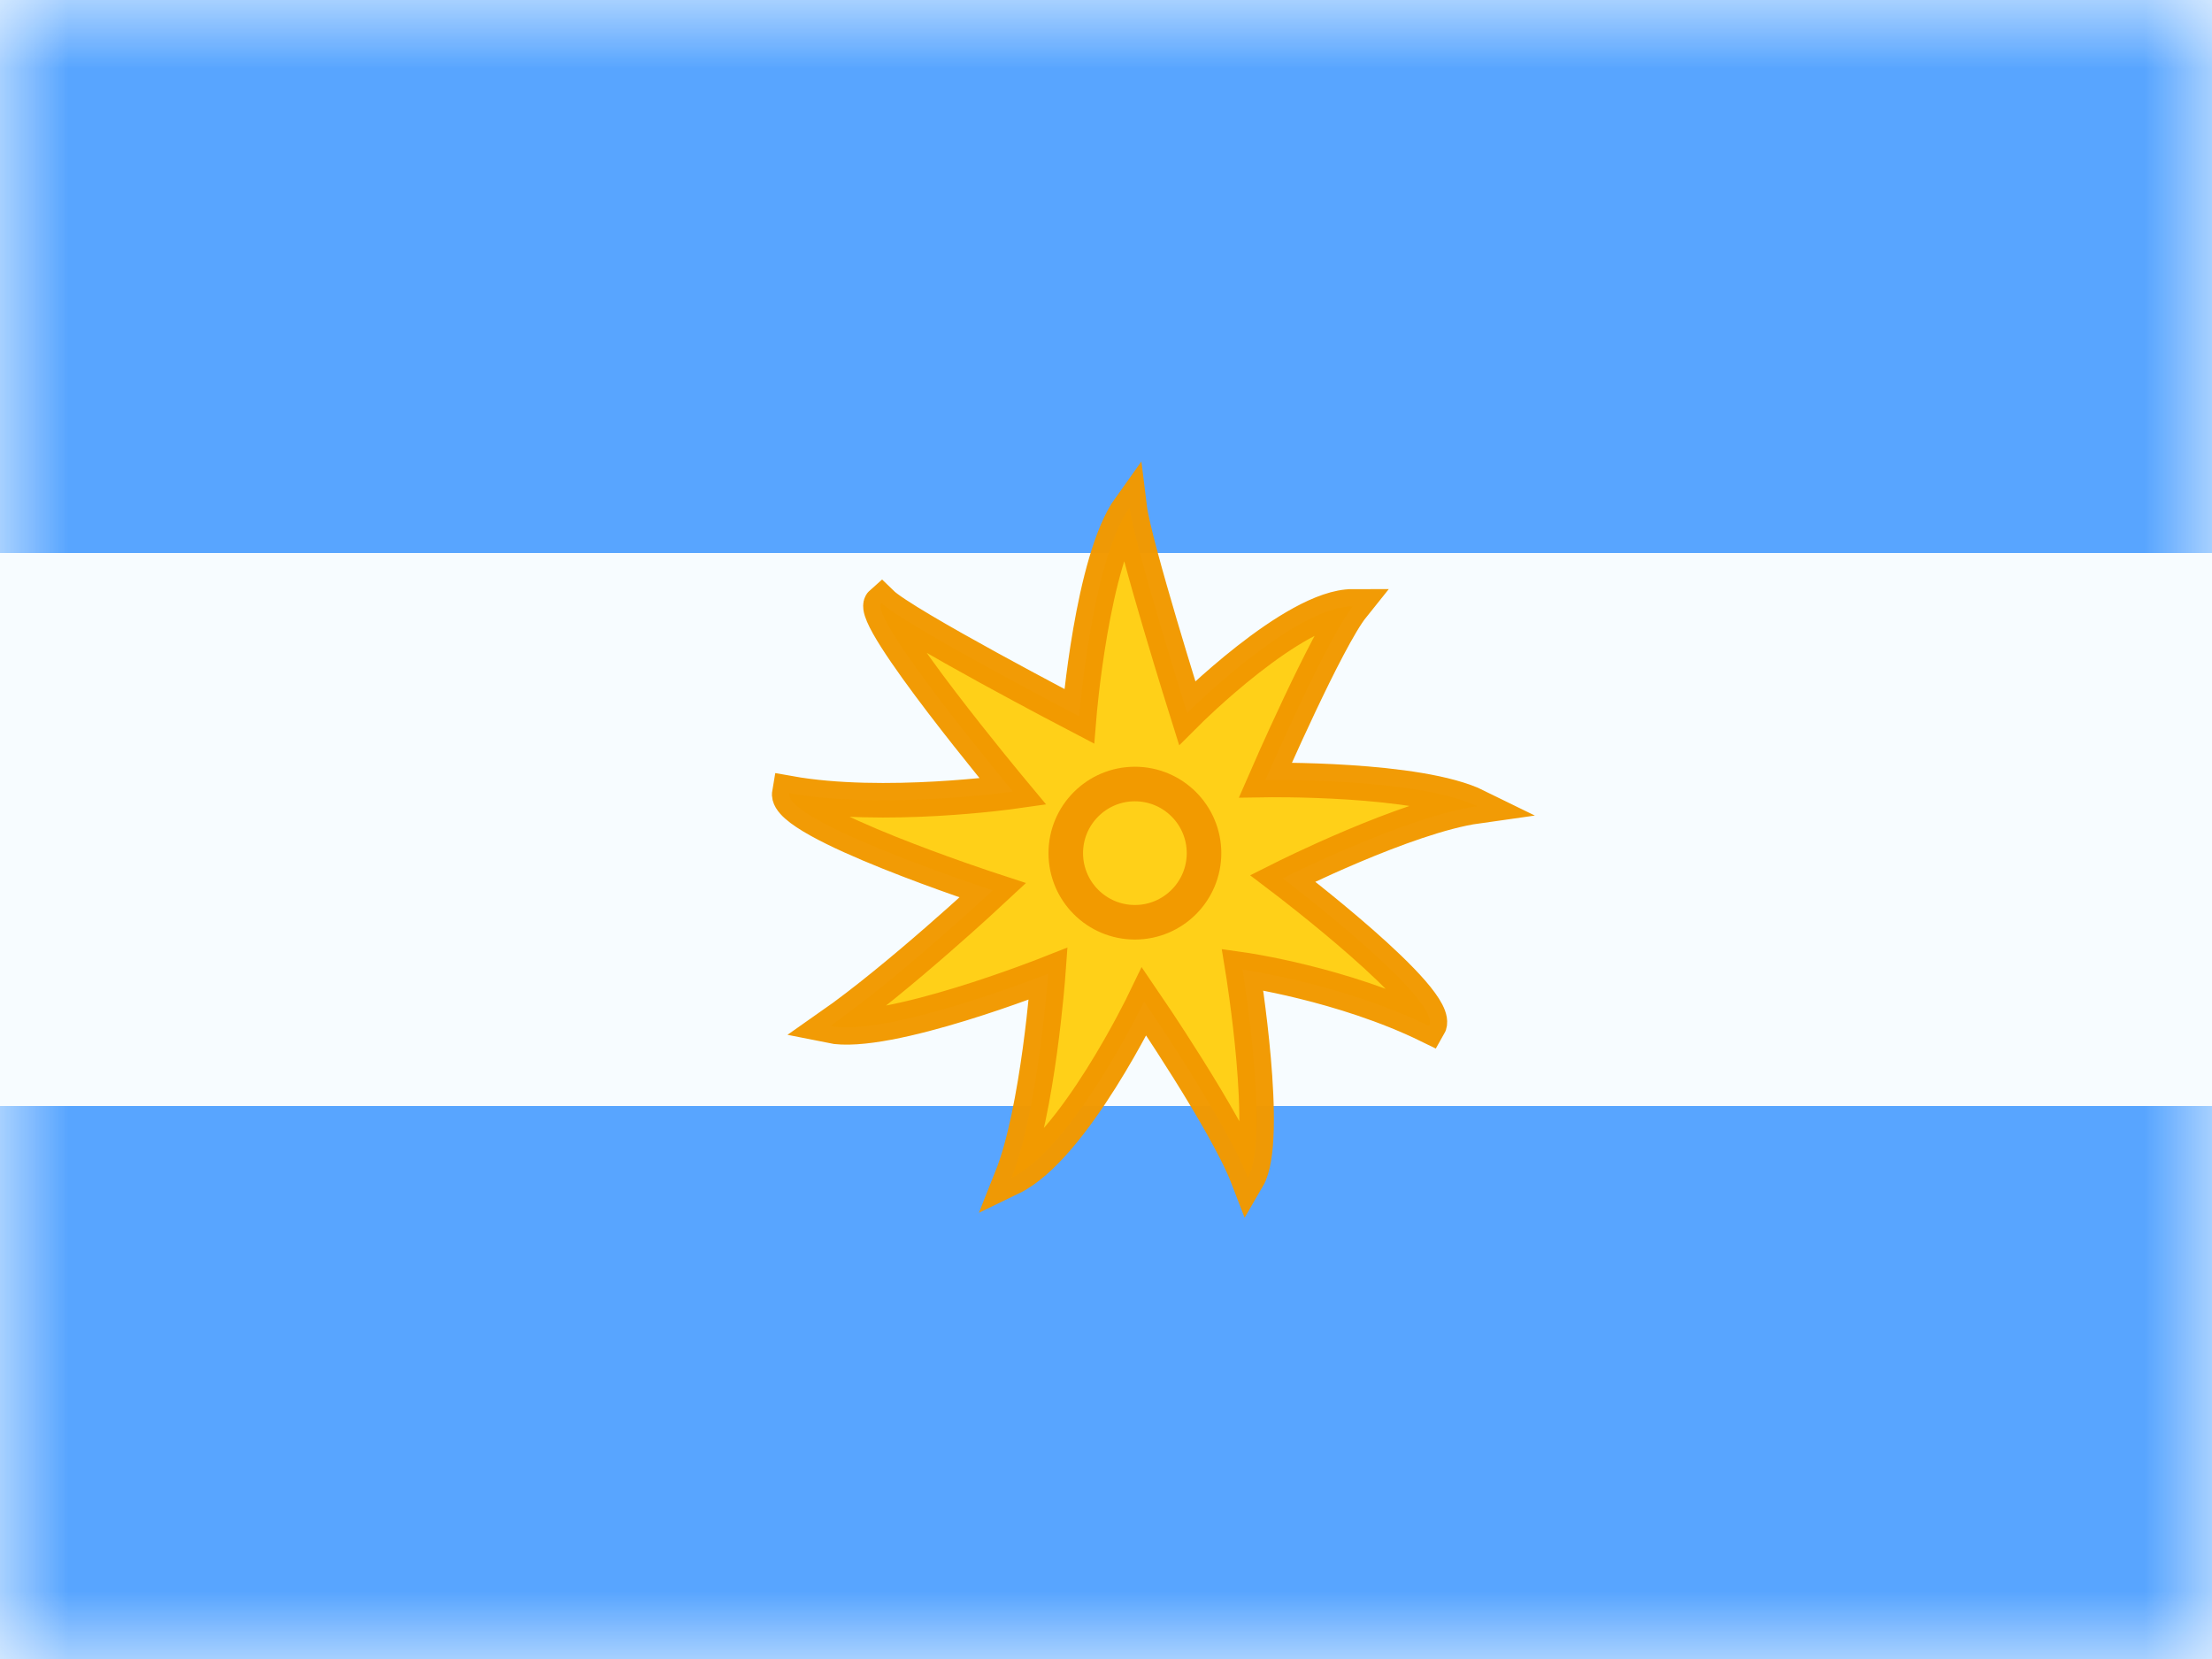
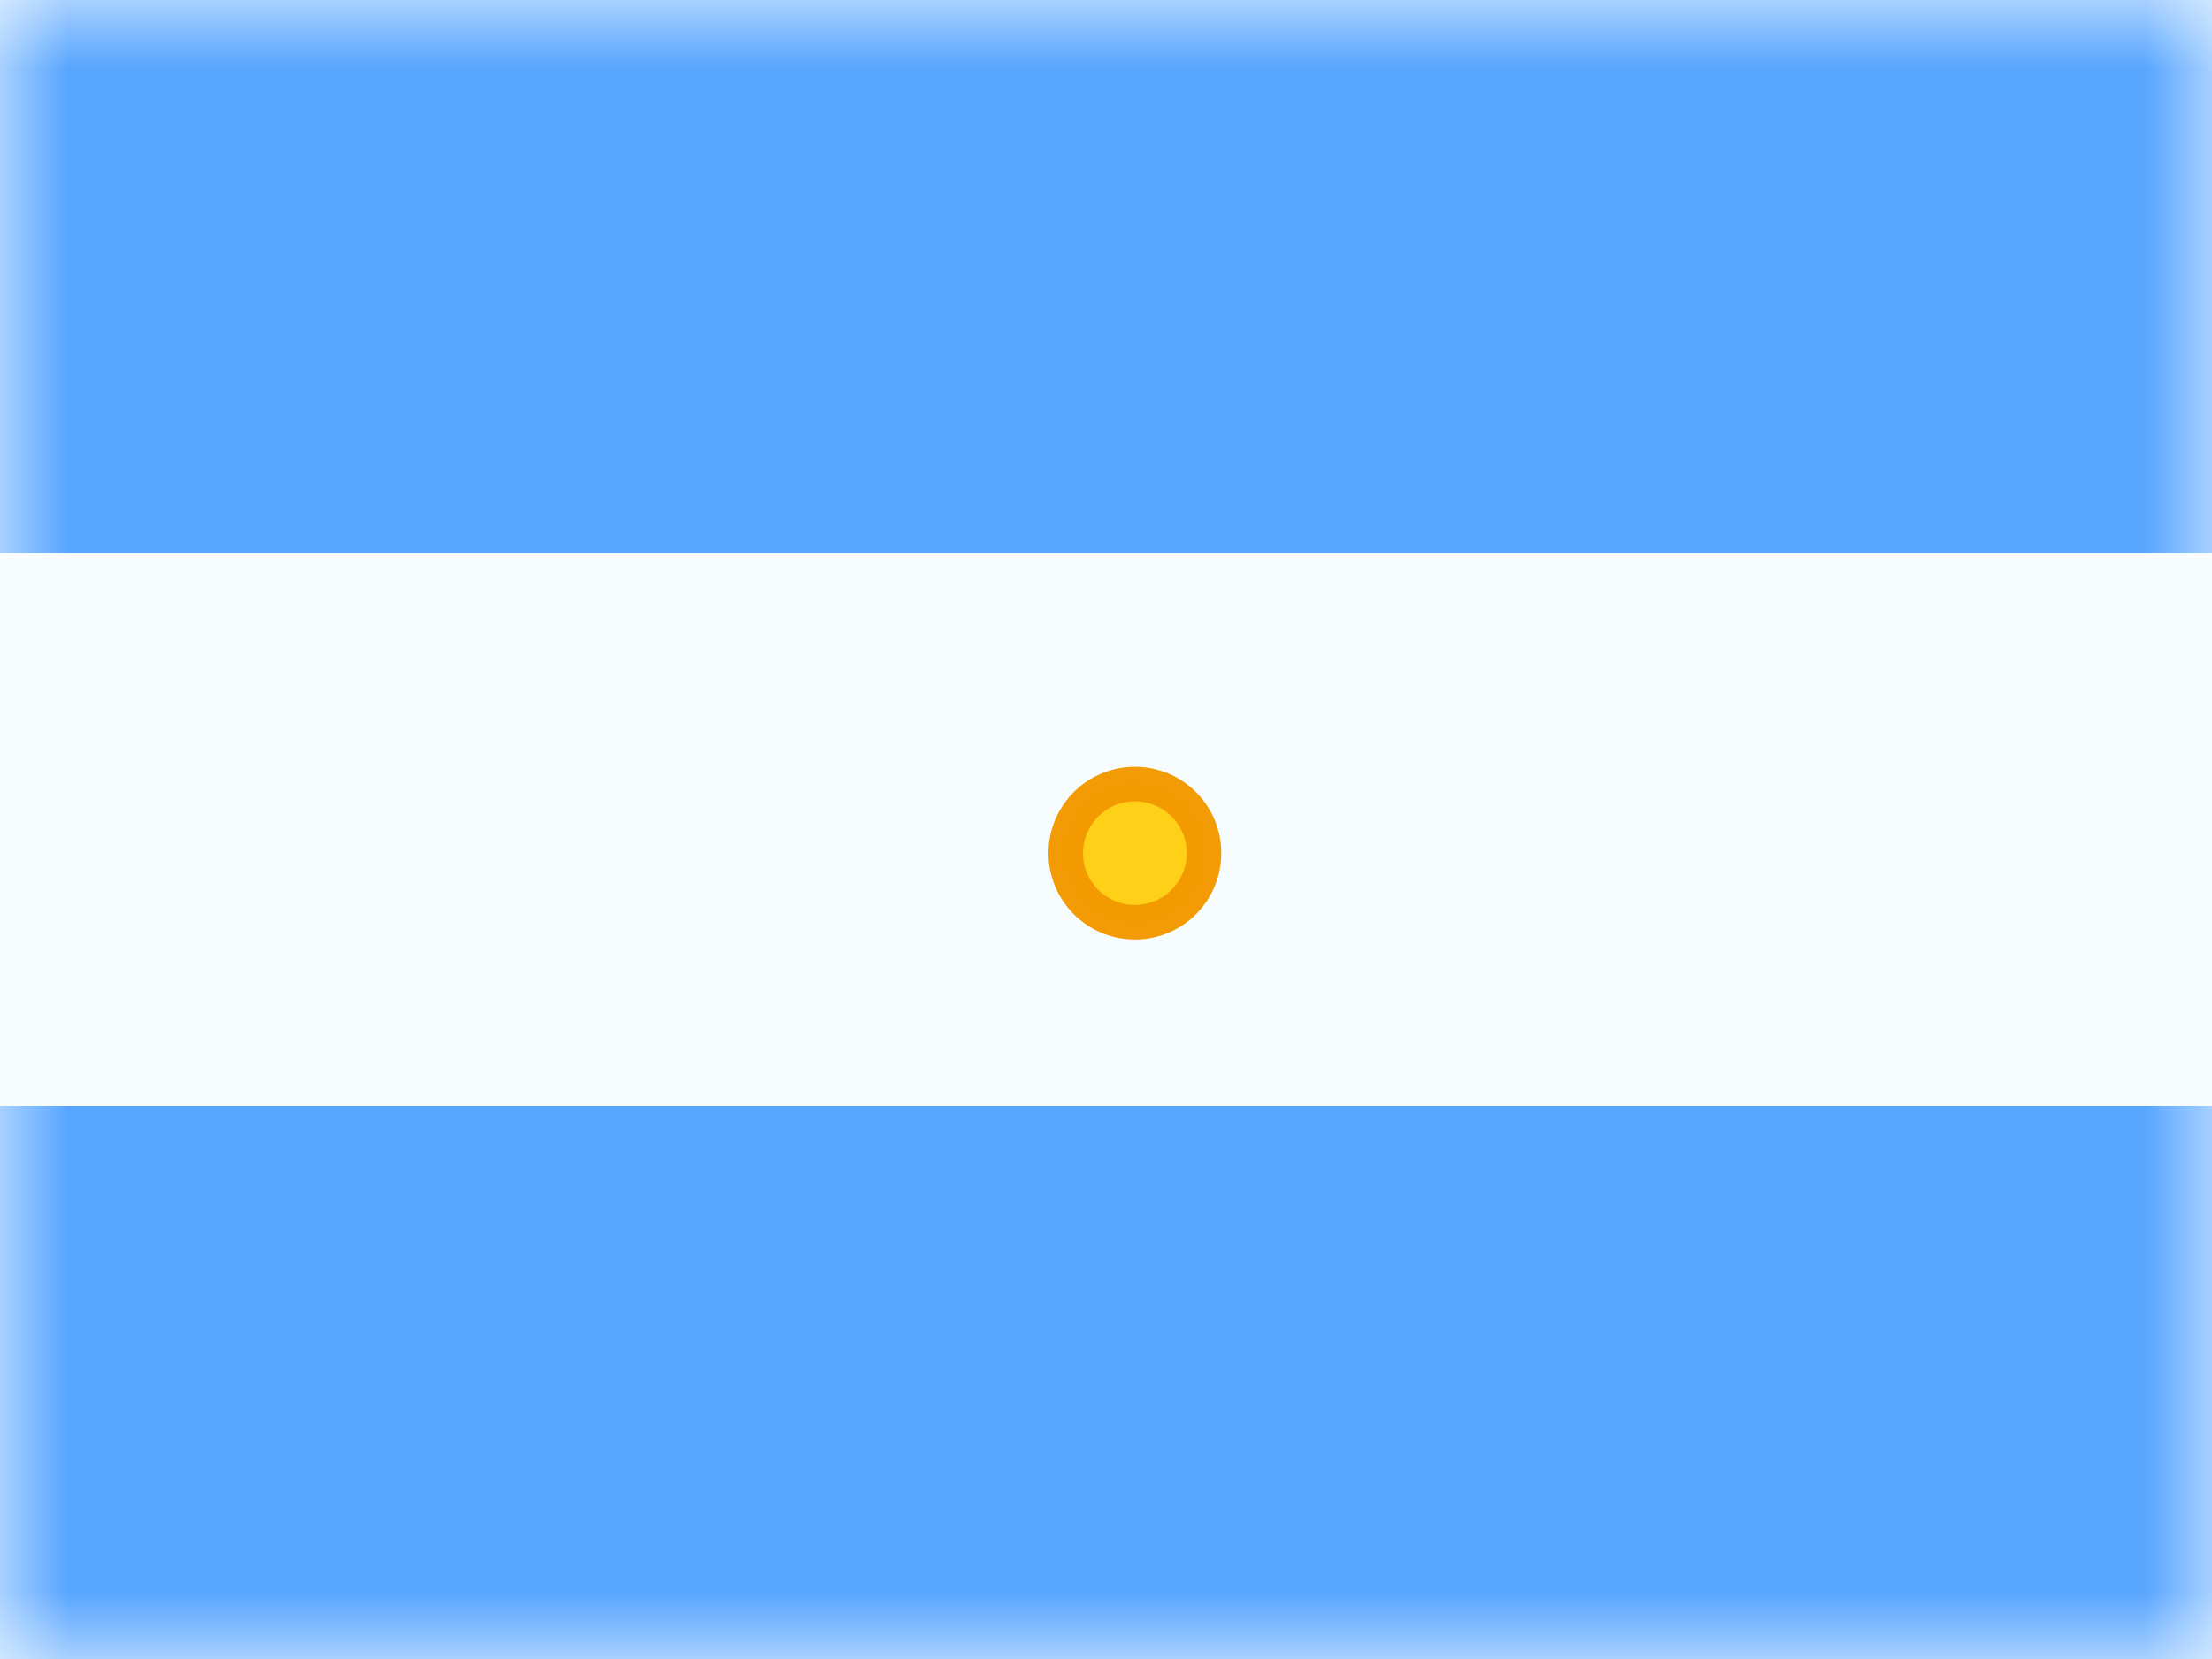
<svg xmlns="http://www.w3.org/2000/svg" width="16" height="12" viewBox="0 0 16 12" fill="none">
  <rect x="0" y="0" width="16" height="12" fill="#333333" stroke="none" />
  <g clip-path="url(#clip0_6183_20373)">
-     <rect width="16" height="12" fill="white" />
    <path fill-rule="evenodd" clip-rule="evenodd" d="M0 0V12H16V0H0Z" fill="#F7FCFF" />
    <mask id="mask0_6183_20373" style="mask-type:luminance" maskUnits="userSpaceOnUse" x="0" y="0" width="16" height="12">
      <path fill-rule="evenodd" clip-rule="evenodd" d="M0 0V12H16V0H0Z" fill="white" />
    </mask>
    <g mask="url(#mask0_6183_20373)">
      <path fill-rule="evenodd" clip-rule="evenodd" d="M0 0V4H16V0H0Z" fill="#58A5FF" />
      <path fill-rule="evenodd" clip-rule="evenodd" d="M0 8V12H16V8H0Z" fill="#58A5FF" />
-       <path fill-rule="evenodd" clip-rule="evenodd" d="M8.276 7.244C8.276 7.244 7.765 8.303 7.316 8.52C7.51 8.034 7.582 7.043 7.582 7.043C7.582 7.043 6.416 7.505 6.006 7.421C6.498 7.077 7.181 6.44 7.181 6.44C7.181 6.44 5.672 5.947 5.709 5.737C6.391 5.859 7.327 5.726 7.327 5.726C7.327 5.726 6.269 4.456 6.376 4.362C6.537 4.519 7.806 5.181 7.806 5.181C7.806 5.181 7.898 4.052 8.171 3.671C8.204 3.94 8.587 5.157 8.587 5.157C8.587 5.157 9.358 4.386 9.785 4.386C9.598 4.619 9.153 5.642 9.153 5.642C9.153 5.642 10.261 5.624 10.683 5.832C10.172 5.904 9.278 6.353 9.278 6.353C9.278 6.353 10.443 7.237 10.336 7.421C9.711 7.115 8.988 7.013 8.988 7.013C8.988 7.013 9.188 8.242 9.026 8.52C8.869 8.111 8.276 7.244 8.276 7.244Z" fill="#FFD018" stroke="#F19900" stroke-opacity="0.98" stroke-width="0.25" />
      <path fill-rule="evenodd" clip-rule="evenodd" d="M8.209 6.671C8.485 6.671 8.709 6.447 8.709 6.171C8.709 5.895 8.485 5.671 8.209 5.671C7.933 5.671 7.709 5.895 7.709 6.171C7.709 6.447 7.933 6.671 8.209 6.671Z" fill="#FFD018" stroke="#F19900" stroke-opacity="0.98" stroke-width="0.25" />
    </g>
  </g>
  <defs>
    <clipPath id="clip0_6183_20373">
      <rect width="16" height="12" fill="white" />
    </clipPath>
  </defs>
</svg>